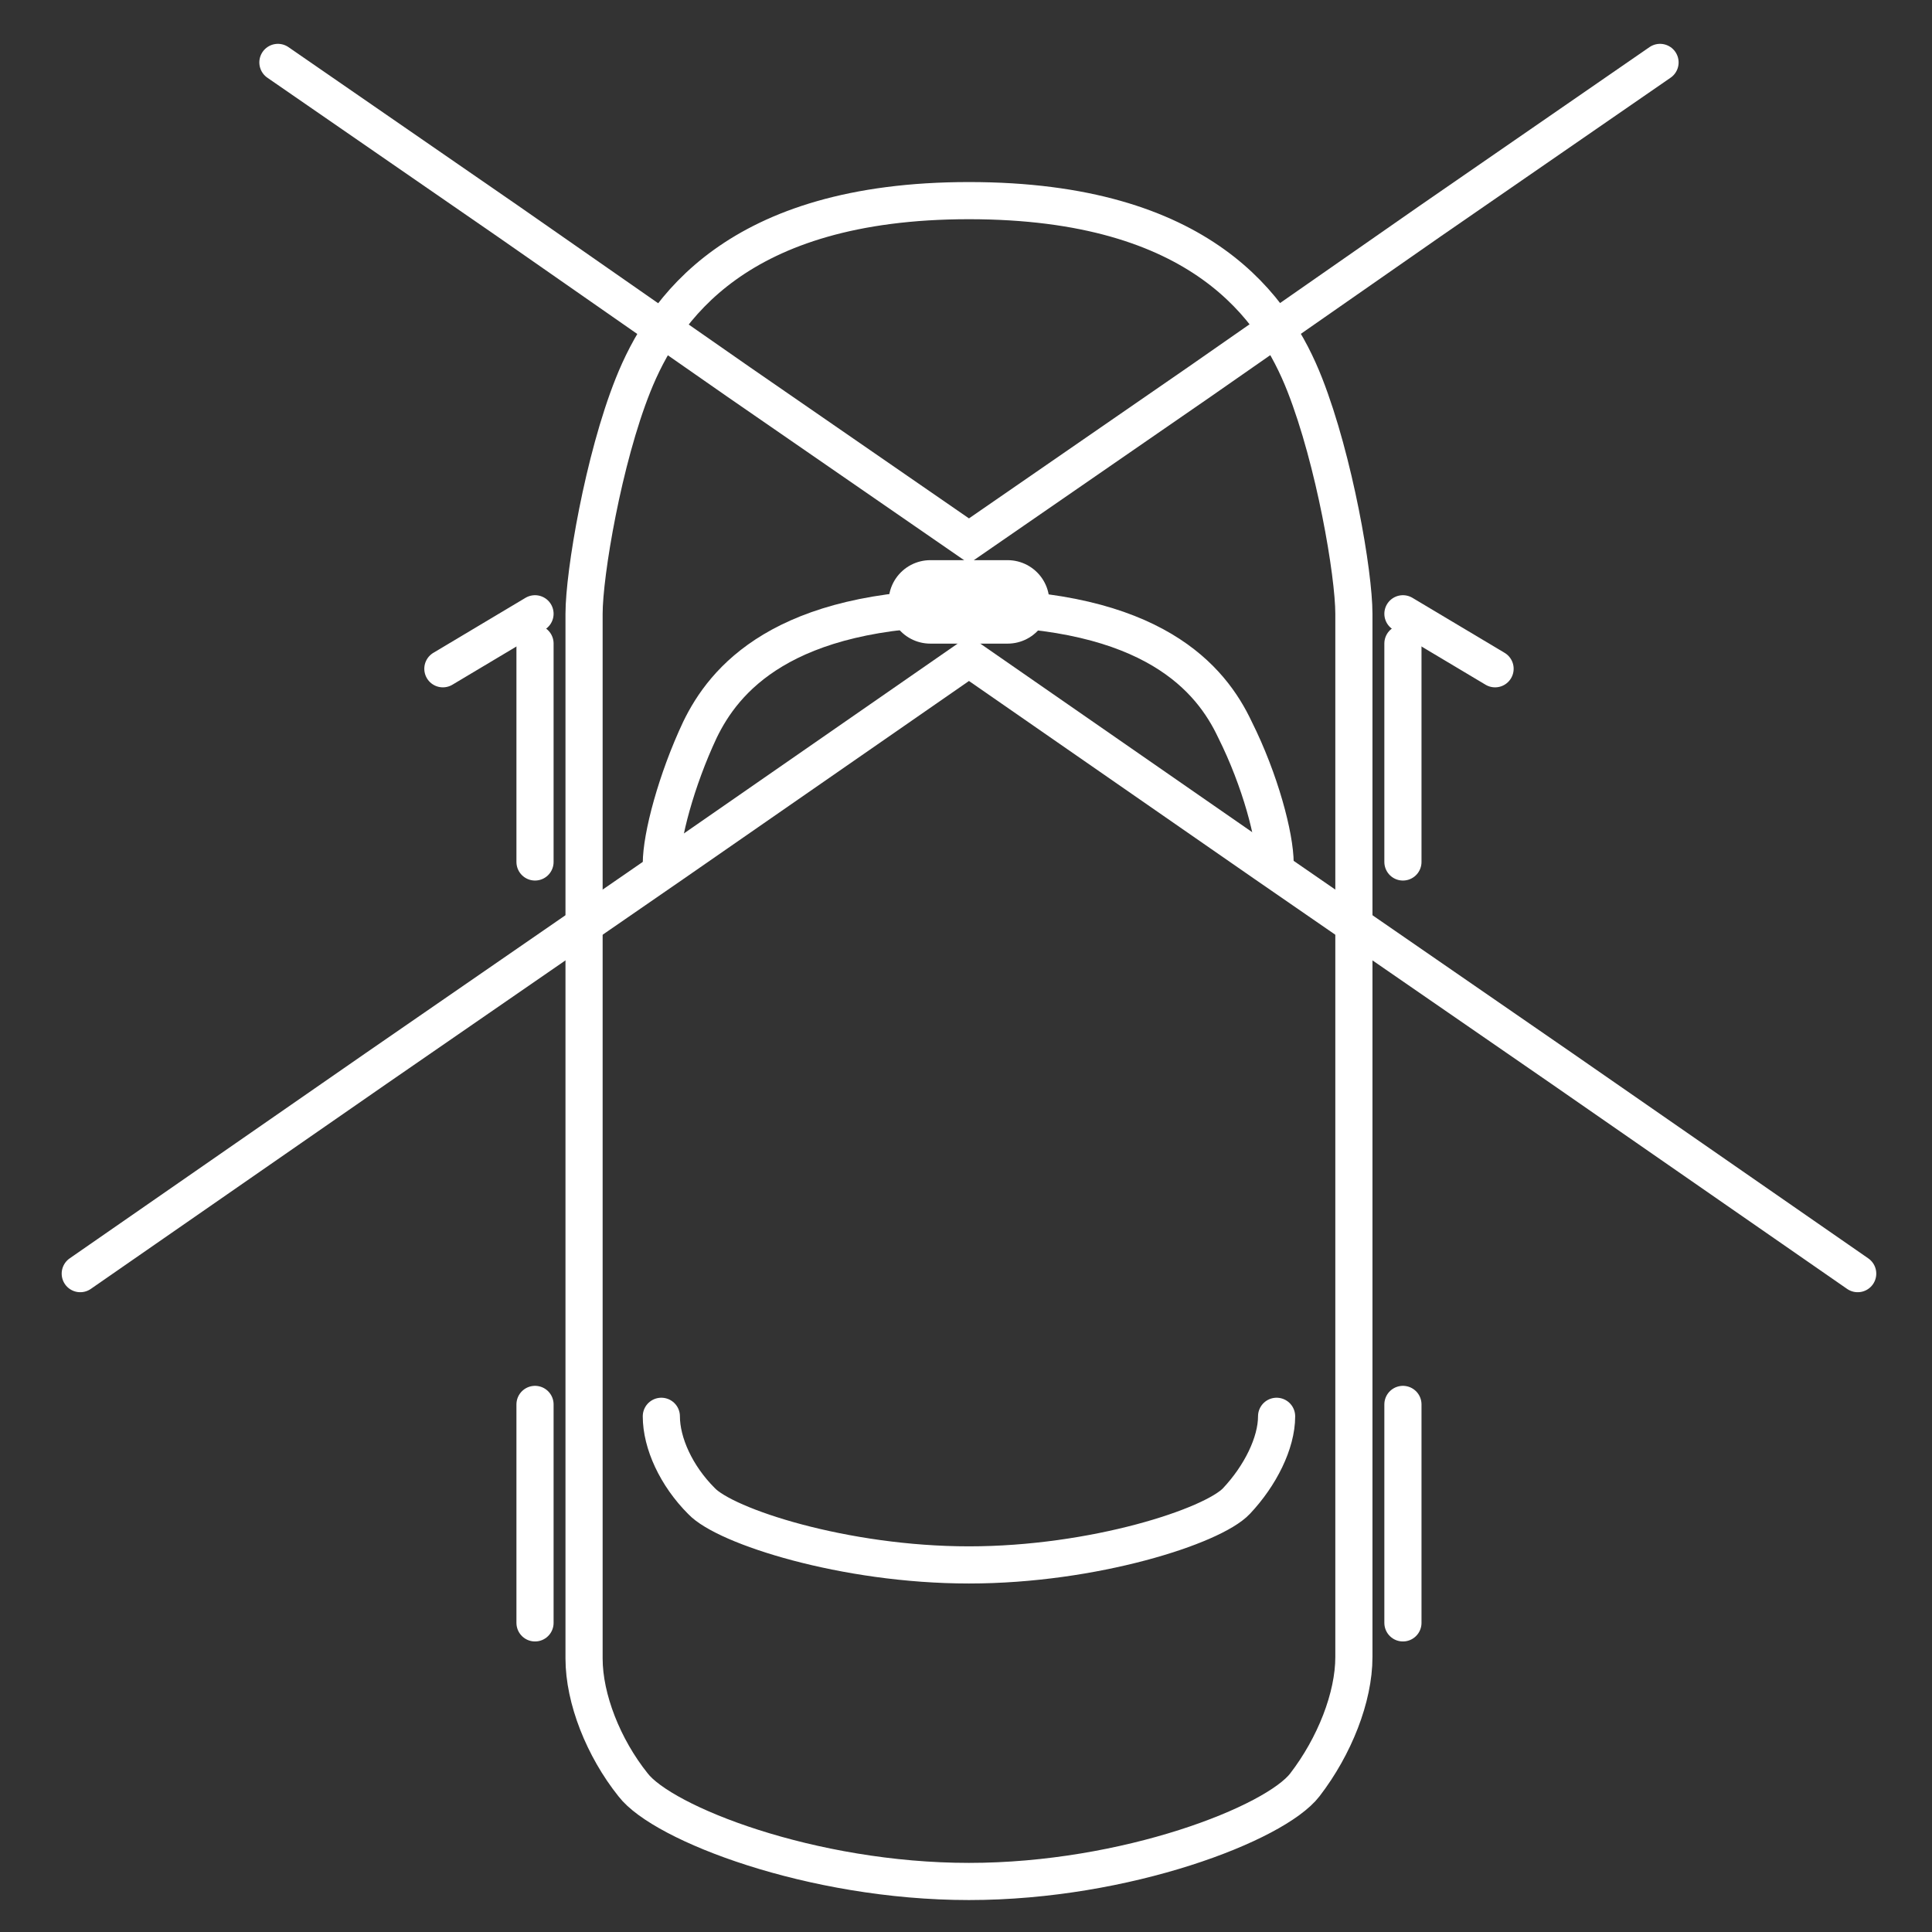
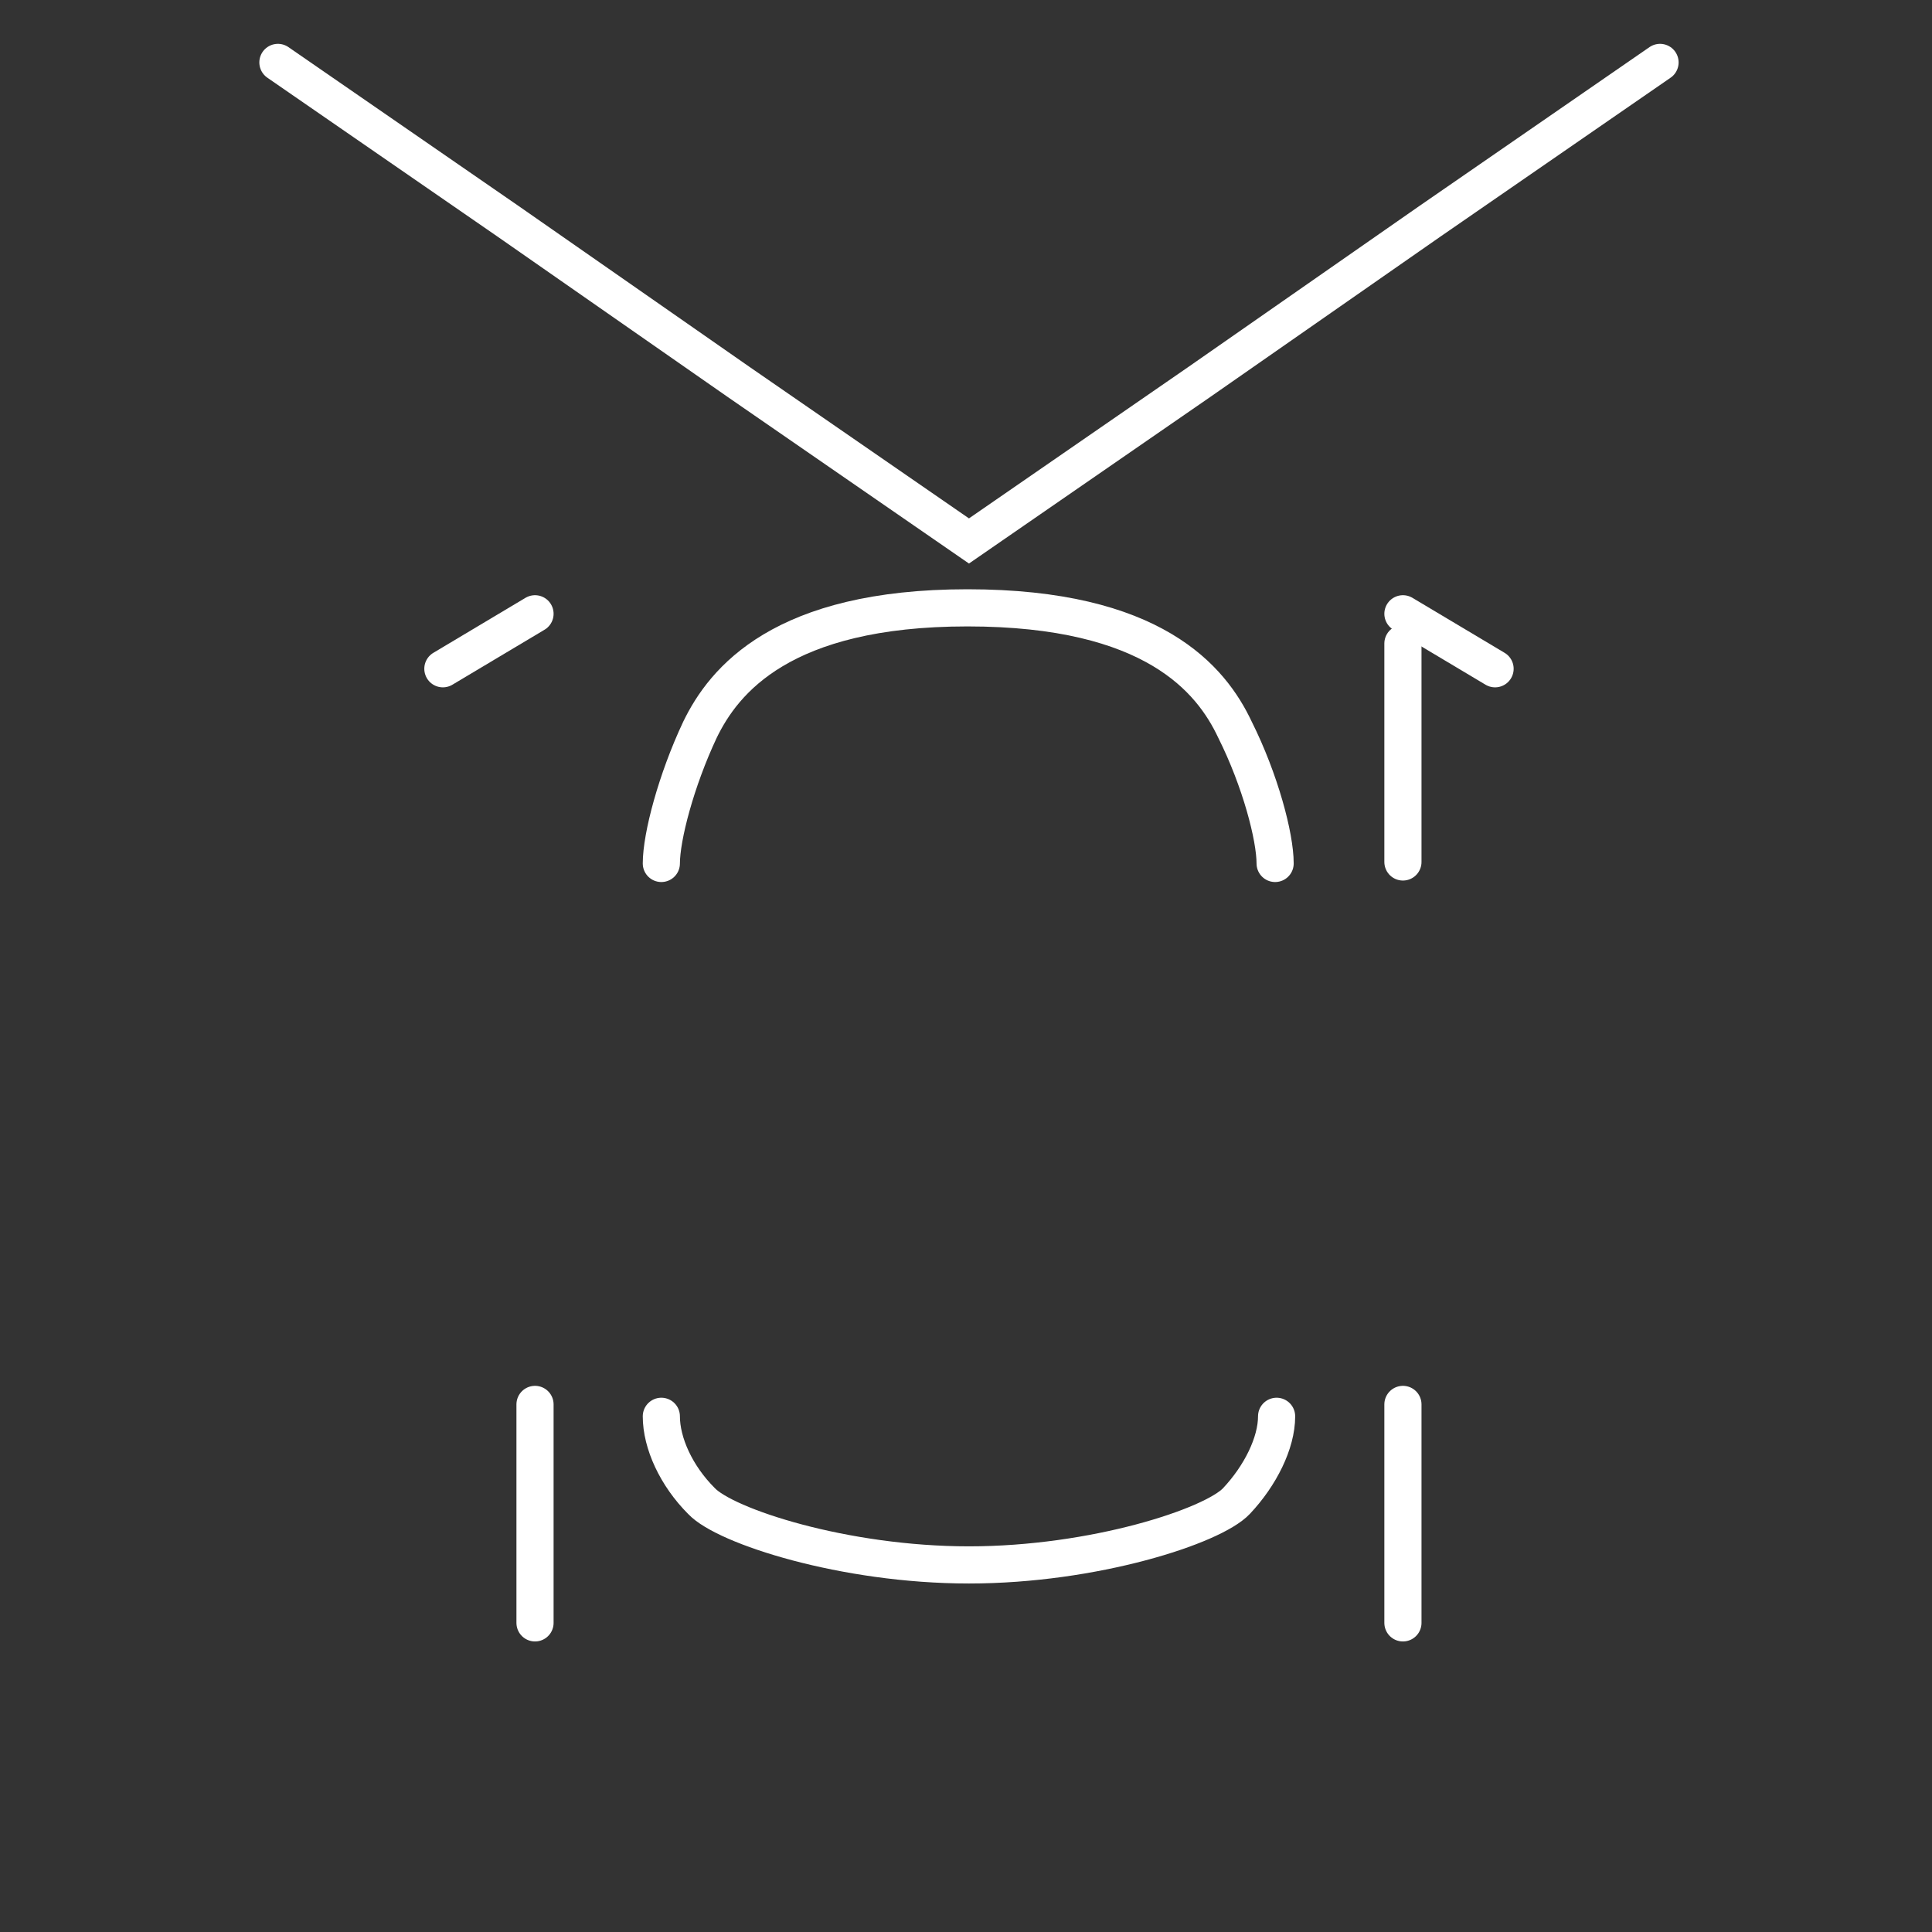
<svg xmlns="http://www.w3.org/2000/svg" version="1.1" id="Layer_1" x="0px" y="0px" viewBox="0 0 130 130" style="enable-background:new 0 0 130 130;" xml:space="preserve">
  <rect x="0" y="0" width="130" height="130" fill="#333333" stroke="none" />
  <style type="text/css">
	.st0{fill:none;stroke:#FFFFFF;stroke-width:2.5;stroke-linecap:round;stroke-miterlimit:10;}
	.st1{fill:none;stroke:#FFFFFF;stroke-width:5.616;stroke-linecap:round;stroke-miterlimit:10;}
</style>
  <g>
    <g>
-       <path class="st0" d="M39.3,111.6V76.5V41.3c0-2.7,1.3-10.4,3.3-15.4s6.9-12.4,22.6-12.4s20.6,7.3,22.6,12.4s3.3,12.7,3.3,15.4    v35.1v35.1c0,2.7-1.3,6-3.3,8.6c-2,2.6-12,6.5-22.6,6.5s-20.6-3.9-22.6-6.5C40.6,117.6,39.3,114.3,39.3,111.6z" />
      <line class="st0" x1="94.4" y1="43.3" x2="94.4" y2="58" />
      <line class="st0" x1="94.4" y1="41.3" x2="100.6" y2="45" />
      <line class="st0" x1="36" y1="41.3" x2="29.8" y2="45" />
      <line class="st0" x1="94.4" y1="94.5" x2="94.4" y2="109.2" />
-       <line class="st0" x1="36" y1="43.3" x2="36" y2="58" />
      <line class="st0" x1="36" y1="94.5" x2="36" y2="109.2" />
      <path class="st0" d="M44.5,95.3c0,1.8,1,4,2.7,5.7c1.6,1.7,9.6,4.3,18,4.3c8.4,0,16.4-2.6,18-4.3c1.6-1.7,2.7-3.9,2.7-5.7" />
      <path class="st0" d="M85.8,58.1c0-1.8-1-5.6-2.7-9c-1.6-3.4-5.5-8.2-18-8.2c-12.5,0-16.4,4.9-18,8.2c-1.6,3.4-2.6,7.2-2.6,9" />
    </g>
  </g>
  <polyline class="st0" points="18.7,4.2 34.2,14.9 49.7,25.7 65.2,36.4 80.7,25.7 96.2,14.9 111.7,4.2 " />
-   <polyline class="st0" points="125,85.7 105.1,71.9 85.1,58.1 65.2,44.3 45.3,58.1 25.3,71.9 5.4,85.7 " />
-   <line class="st1" x1="62.6" y1="40.5" x2="67.8" y2="40.5" />
</svg>